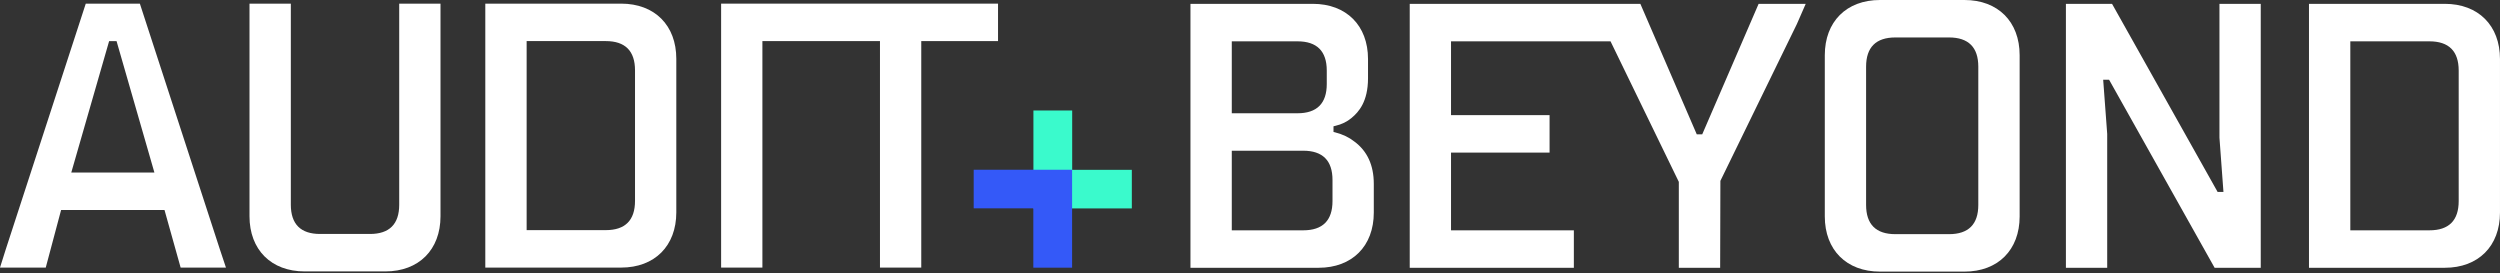
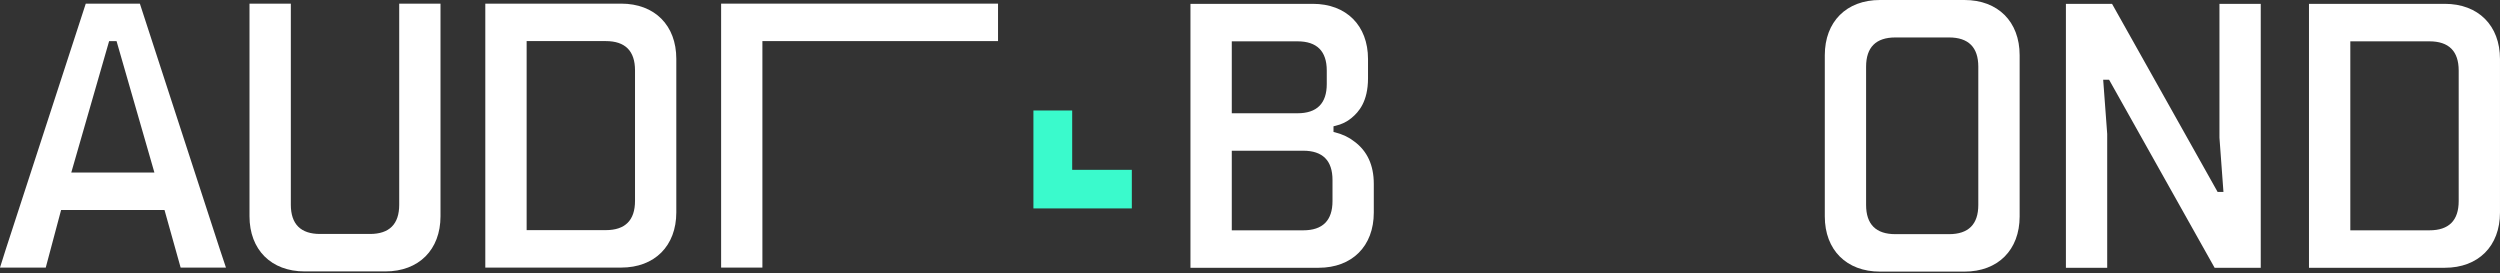
<svg xmlns="http://www.w3.org/2000/svg" width="174" height="19" viewBox="0 0 174 19" fill="none">
  <rect x="0" y="0" width="174" height="19" fill="#333333" stroke="none" />
  <path d="M5.969 0.254L0.404 17.346L0 18.624H3.184L4.252 14.618H11.45L12.572 18.624H15.726L15.3 17.346L9.735 0.254H5.969ZM4.961 12.008L7.595 2.861H8.112L10.746 12.008H4.961Z" fill="white" />
  <path d="M21.207 18.891H26.817C29.152 18.891 30.659 17.384 30.659 15.049V0.253H27.785V14.248C27.785 15.599 27.101 16.284 25.75 16.284H22.277C20.927 16.284 20.242 15.599 20.242 14.248V0.253H17.365V15.049C17.365 17.384 18.875 18.891 21.207 18.891Z" fill="white" />
  <path d="M47.071 14.782V4.095C47.071 1.76 45.564 0.253 43.23 0.253H33.777V18.624H43.23C45.564 18.624 47.071 17.117 47.071 14.782ZM44.197 13.982C44.197 15.332 43.513 16.017 42.162 16.017H36.654V2.86H42.162C43.513 2.86 44.197 3.545 44.197 4.896V13.982Z" fill="white" />
-   <path d="M53.063 2.86H61.246V18.624H64.12V2.86H69.105H69.463V0.253H50.19V18.624H53.063V2.86Z" fill="white" />
+   <path d="M53.063 2.86H61.246V18.624V2.86H69.105H69.463V0.253H50.19V18.624H53.063V2.86Z" fill="white" />
  <path d="M94.268 9.854L94.262 9.851C93.906 9.565 93.462 9.352 92.936 9.215L92.812 9.183V8.789L92.939 8.759C93.386 8.654 93.755 8.473 94.071 8.207C94.564 7.799 95.214 7.074 95.214 5.446V4.109C95.214 1.774 93.704 0.267 91.372 0.267H82.856V18.637H91.774C94.109 18.637 95.616 17.13 95.616 14.796V12.793C95.616 11.504 95.163 10.517 94.268 9.854ZM85.732 2.877H90.307C91.658 2.877 92.343 3.561 92.343 4.912V5.848C92.343 7.198 91.658 7.883 90.307 7.883H85.732V2.877ZM92.742 13.995C92.742 15.346 92.057 16.03 90.706 16.03H85.732V10.49H90.706C92.057 10.49 92.742 11.175 92.742 12.526V13.995Z" fill="white" />
-   <path d="M118.475 9.35H118.095L114.169 0.267H98.117V18.637H109.54V16.03H100.991V10.622H107.85V8.015H100.991V2.877H112.093L116.846 12.658V18.637H119.723L119.739 12.588L125.066 1.666L125.678 0.267H122.4L118.475 9.35Z" fill="white" />
  <path d="M136.725 0H130.848C128.513 0 127.006 1.507 127.006 3.842V15.063C127.006 17.397 128.516 18.904 130.848 18.904H136.725C139.06 18.904 140.567 17.397 140.567 15.063V3.842C140.567 1.507 139.057 0 136.725 0ZM137.69 14.262C137.69 15.613 137.005 16.297 135.655 16.297H131.915C130.565 16.297 129.88 15.613 129.88 14.262V4.643C129.88 3.292 130.565 2.607 131.915 2.607H135.655C137.005 2.607 137.69 3.292 137.69 4.643V14.262Z" fill="white" />
  <path d="M154.474 9.582L154.752 13.359H154.345L154.299 13.275L146.998 0.267H143.787V18.637H146.661V9.32L146.381 5.548H146.79L146.839 5.632L154.137 18.637H157.348V0.267H154.474V9.582Z" fill="white" />
  <path d="M170.157 0.267H160.705V18.637H170.157C172.492 18.637 173.999 17.13 173.999 14.796V4.109C173.999 1.777 172.492 0.267 170.157 0.267ZM171.125 13.995C171.125 15.346 170.44 16.03 169.09 16.03H163.582V2.877H169.09C170.44 2.877 171.125 3.561 171.125 4.912V13.995Z" fill="white" />
  <path d="M74.624 7.69H71.926V14.506H78.775V11.82H74.624V7.69Z" fill="#3AFACC" />
-   <path d="M71.92 18.63H74.618V11.814H67.769V14.499H71.92V18.63Z" fill="#3459F8" />
</svg>